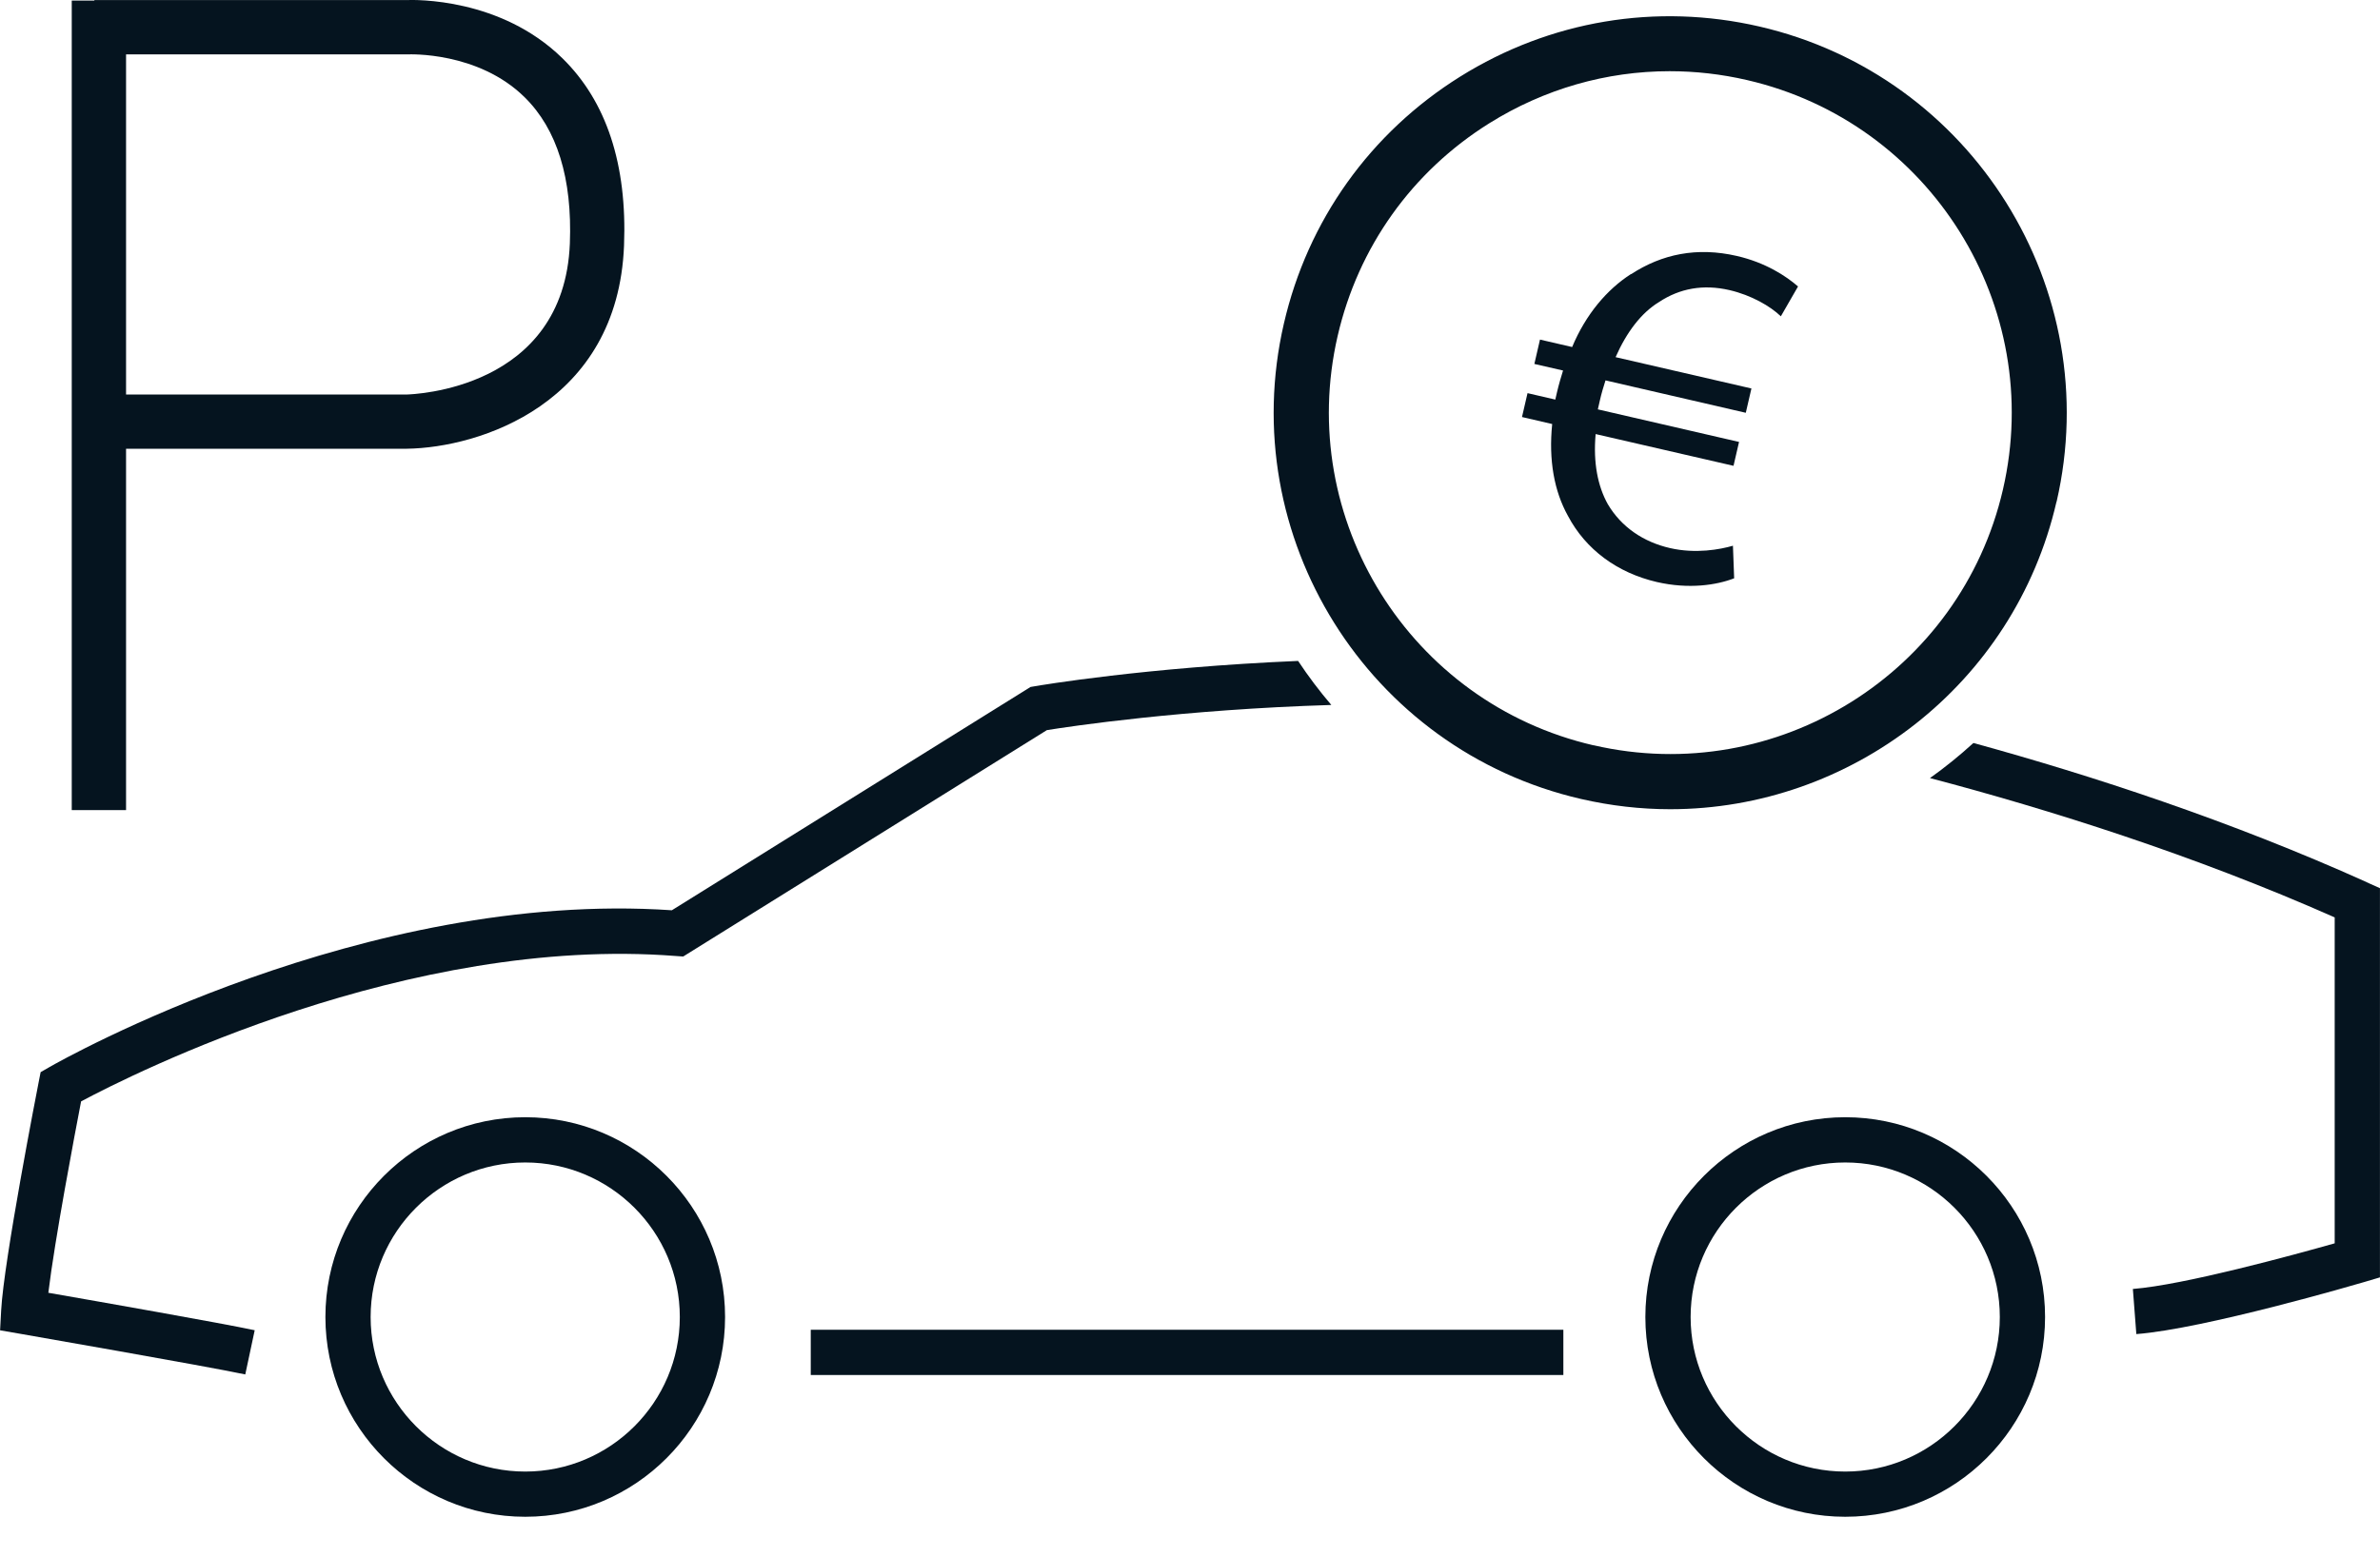
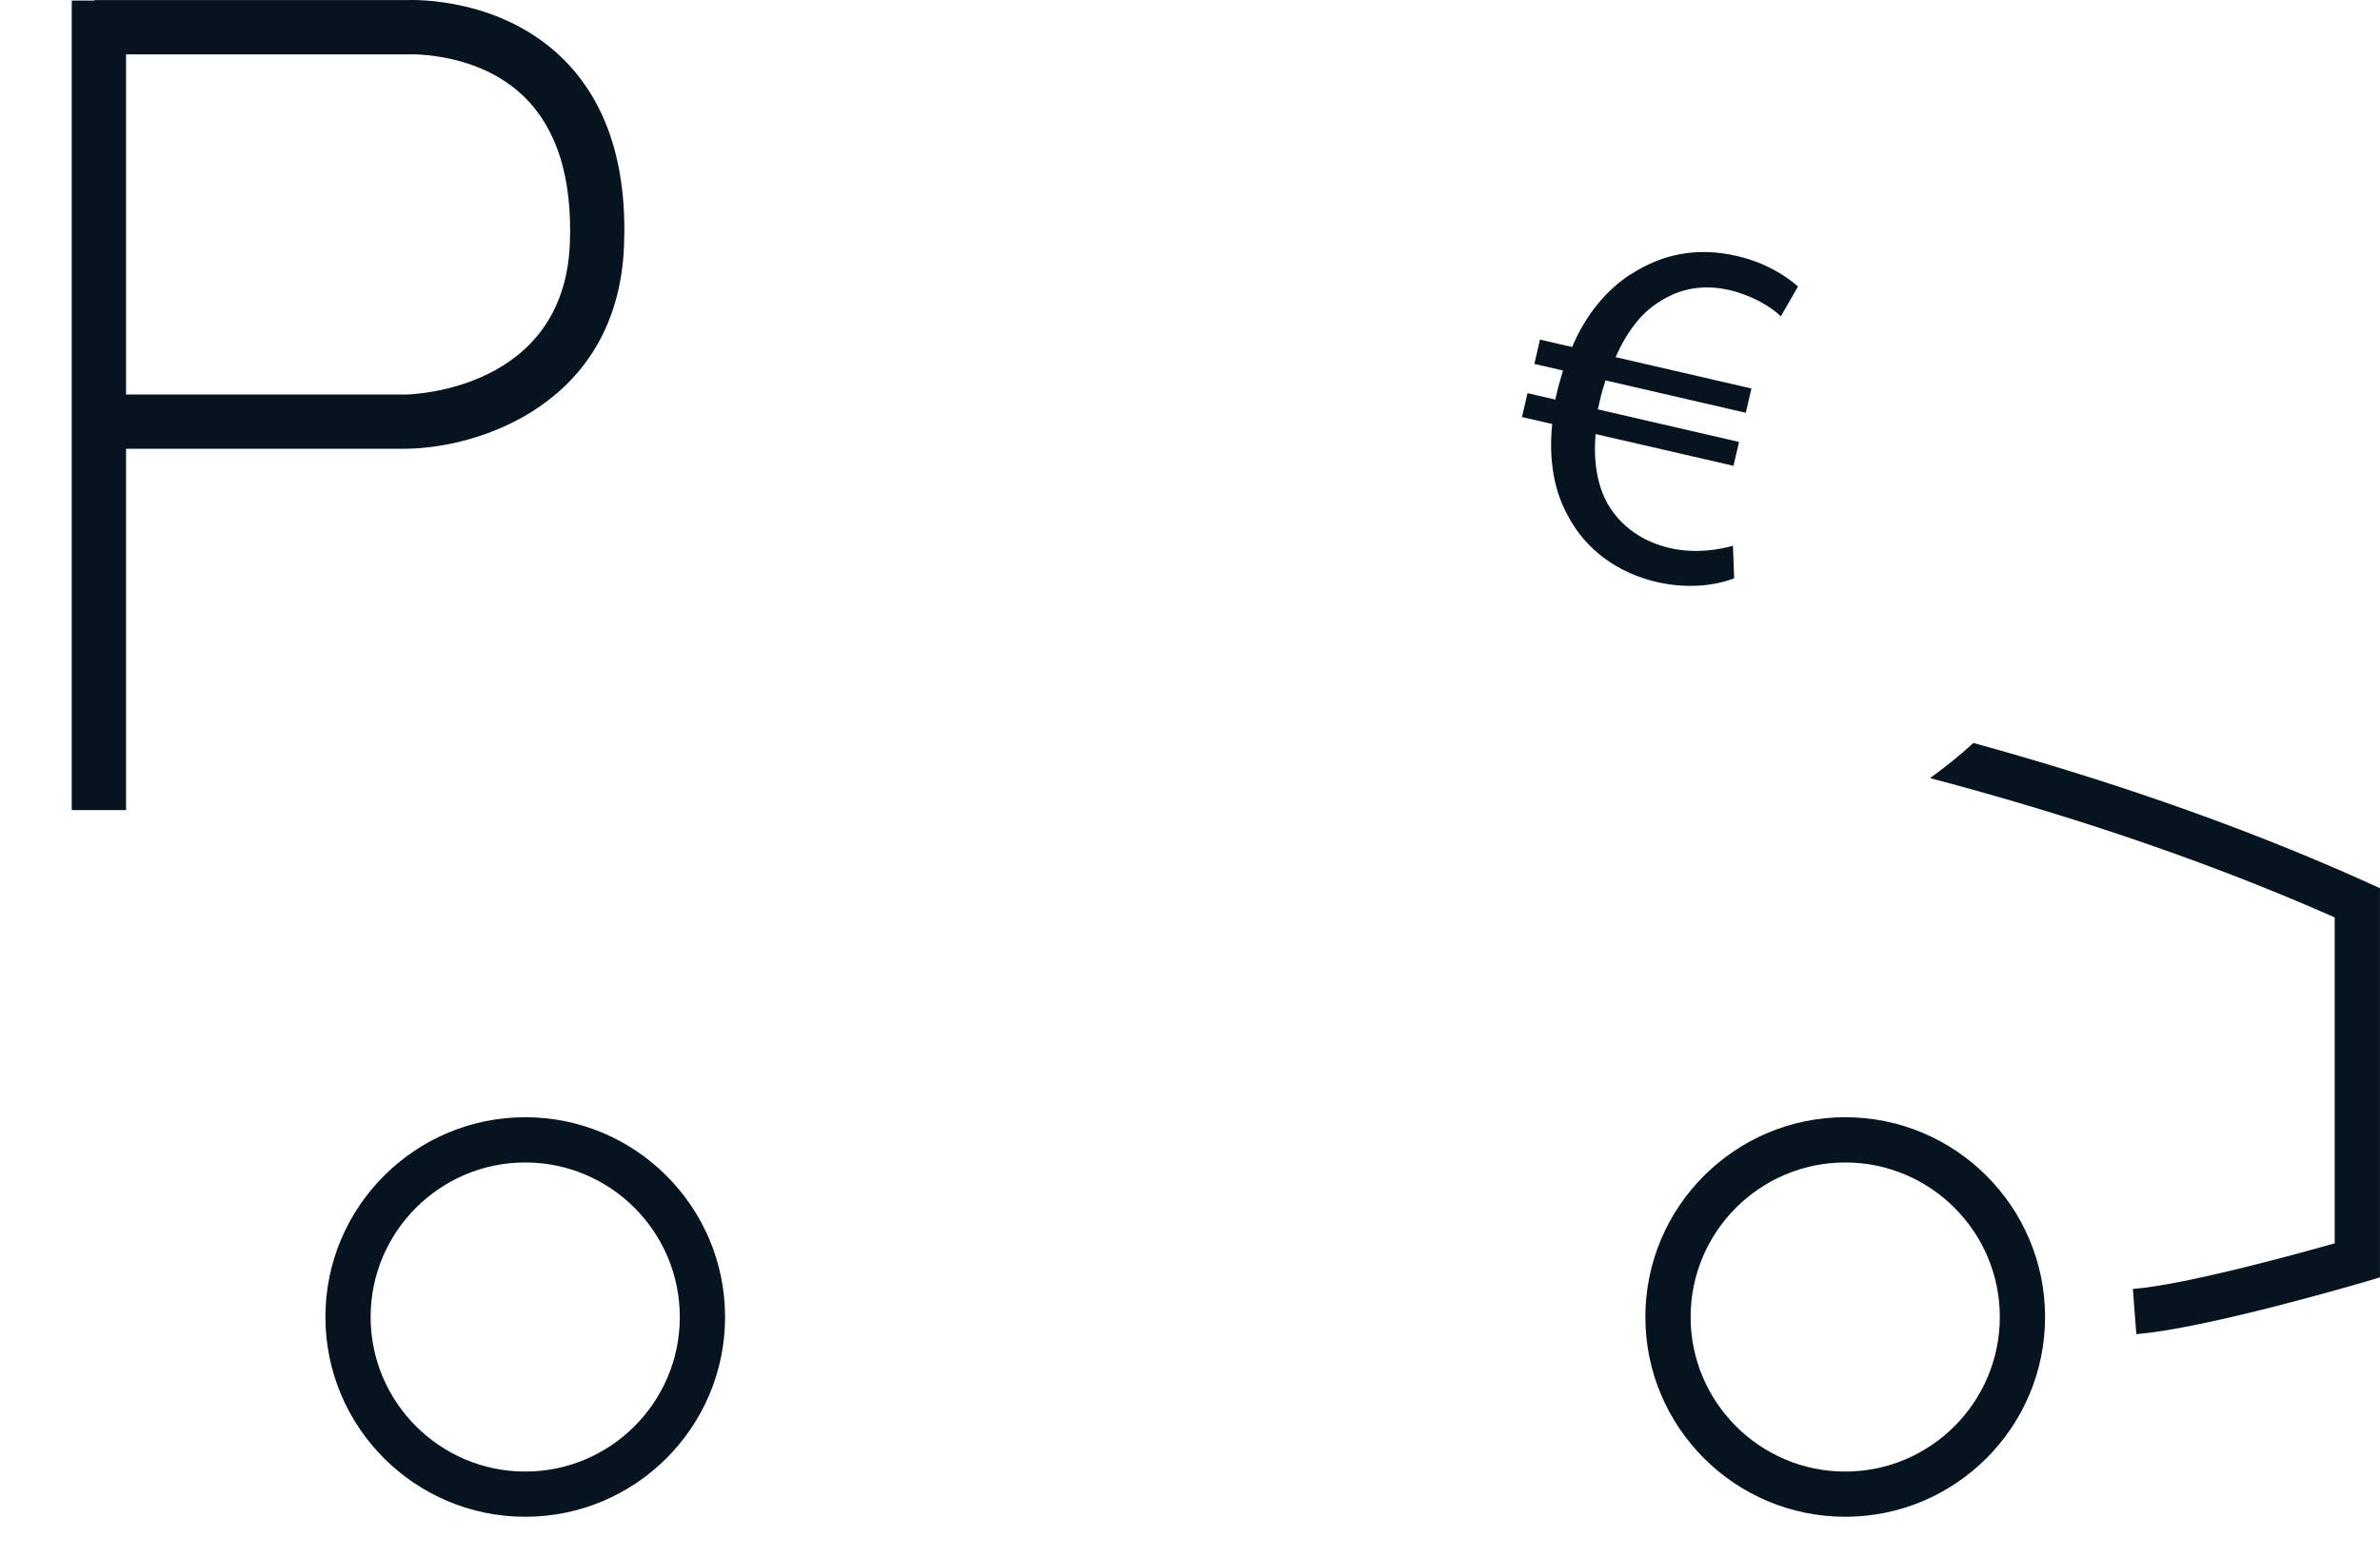
<svg xmlns="http://www.w3.org/2000/svg" width="55" height="36" viewBox="0 0 55 36" fill="none">
  <g clip-path="url(#clip0_98_21)">
    <path d="M12.138 25.826C9.592 25.826 7.52 27.896 7.52 30.444C7.52 32.992 9.59 35.062 12.138 35.062C14.685 35.062 16.756 32.992 16.756 30.444C16.756 27.896 14.685 25.826 12.138 25.826ZM12.138 34.017C10.168 34.017 8.565 32.414 8.565 30.444C8.565 28.474 10.168 26.872 12.138 26.872C14.108 26.872 15.71 28.474 15.71 30.444C15.71 32.414 14.108 34.017 12.138 34.017Z" fill="#05141F" />
    <path d="M42.642 25.826C40.096 25.826 38.023 27.896 38.023 30.444C38.023 32.992 40.094 35.062 42.642 35.062C45.189 35.062 47.26 32.992 47.26 30.444C47.26 27.896 45.189 25.826 42.642 25.826ZM42.642 34.017C40.672 34.017 39.069 32.414 39.069 30.444C39.069 28.474 40.672 26.872 42.642 26.872C44.612 26.872 46.214 28.474 46.214 30.444C46.214 32.414 44.612 34.017 42.642 34.017Z" fill="#05141F" />
-     <path d="M36.128 30.739H18.736V31.785H36.128V30.739Z" fill="#05141F" />
    <path d="M2.913 10.373H9.402C11.075 10.35 14.277 9.337 14.421 5.677C14.495 3.801 14.016 2.343 12.995 1.345C11.57 -0.05 9.596 -0.008 9.378 0.002H2.181V0.013H1.658V18.727H2.913V10.373ZM2.913 9.118V1.257H9.429C9.445 1.257 11.046 1.184 12.125 2.249C12.876 2.989 13.227 4.127 13.169 5.629C13.035 9.009 9.54 9.115 9.393 9.12H2.913V9.118Z" fill="#05141F" />
-     <path d="M47.526 11.6C48.661 6.677 45.58 1.749 40.659 0.613C38.274 0.063 35.819 0.475 33.742 1.772C31.667 3.069 30.219 5.095 29.669 7.482C28.533 12.406 31.614 17.334 36.536 18.469C37.226 18.628 37.917 18.706 38.596 18.706C42.765 18.706 46.547 15.834 47.523 11.602L47.526 11.6ZM36.825 17.229C32.585 16.25 29.933 12.006 30.912 7.766C31.386 5.712 32.631 3.966 34.417 2.849C35.687 2.056 37.122 1.646 38.584 1.646C39.18 1.646 39.778 1.713 40.374 1.851C44.614 2.83 47.266 7.074 46.287 11.314C45.309 15.554 41.065 18.208 36.825 17.227V17.229Z" fill="#05141F" />
-     <path d="M1.87 25.462C3.085 24.813 9.435 21.617 15.616 22.099L15.788 22.111L24.192 16.878C24.721 16.792 27.327 16.401 30.766 16.296C30.492 15.976 30.235 15.635 29.998 15.278C26.47 15.428 24.025 15.844 23.916 15.863L23.815 15.88L15.526 21.042C8.421 20.559 1.441 24.495 1.146 24.665L0.939 24.784L0.893 25.018C0.86 25.186 0.088 29.143 0.027 30.289L0.002 30.752L0.46 30.831C0.502 30.84 4.714 31.57 5.668 31.772L5.886 30.75C5.097 30.582 2.261 30.084 1.117 29.884C1.265 28.66 1.725 26.232 1.874 25.46L1.87 25.462Z" fill="#05141F" />
    <path d="M54.692 20.392C51.55 18.976 48.346 17.928 45.604 17.175C45.286 17.465 44.951 17.737 44.6 17.986C47.358 18.714 50.682 19.758 53.953 21.207V28.741C52.998 29.011 50.469 29.704 49.289 29.796L49.369 30.839C50.941 30.718 54.474 29.683 54.625 29.639L54.999 29.528V20.532L54.692 20.394V20.392Z" fill="#05141F" />
    <path d="M37.692 6.334C37.136 6.691 36.647 7.266 36.331 8.022L35.588 7.85L35.458 8.413L36.121 8.565C36.073 8.72 36.023 8.887 35.981 9.067C35.969 9.124 35.956 9.18 35.942 9.237L35.3 9.088L35.172 9.64L35.87 9.802C35.785 10.636 35.916 11.354 36.234 11.925C36.647 12.707 37.377 13.242 38.288 13.454C39.031 13.625 39.671 13.525 40.075 13.368L40.047 12.615C39.755 12.701 39.186 12.807 38.59 12.669C37.981 12.529 37.468 12.186 37.153 11.651C36.927 11.243 36.814 10.707 36.874 10.034L40.06 10.768L40.188 10.216L36.925 9.463C36.944 9.383 36.956 9.327 36.971 9.26C37.006 9.103 37.056 8.936 37.102 8.793L40.344 9.542L40.474 8.98L37.335 8.256C37.586 7.685 37.927 7.231 38.339 6.982C38.816 6.666 39.359 6.566 39.966 6.706C40.472 6.823 40.911 7.078 41.154 7.312L41.551 6.622C41.275 6.382 40.803 6.07 40.138 5.917C39.215 5.704 38.406 5.873 37.694 6.338L37.692 6.334Z" fill="#05141F" />
  </g>
  <defs>
    <clipPath id="clip0_98_21">
      <rect width="55" height="35.062" fill="white" />
    </clipPath>
  </defs>
</svg>